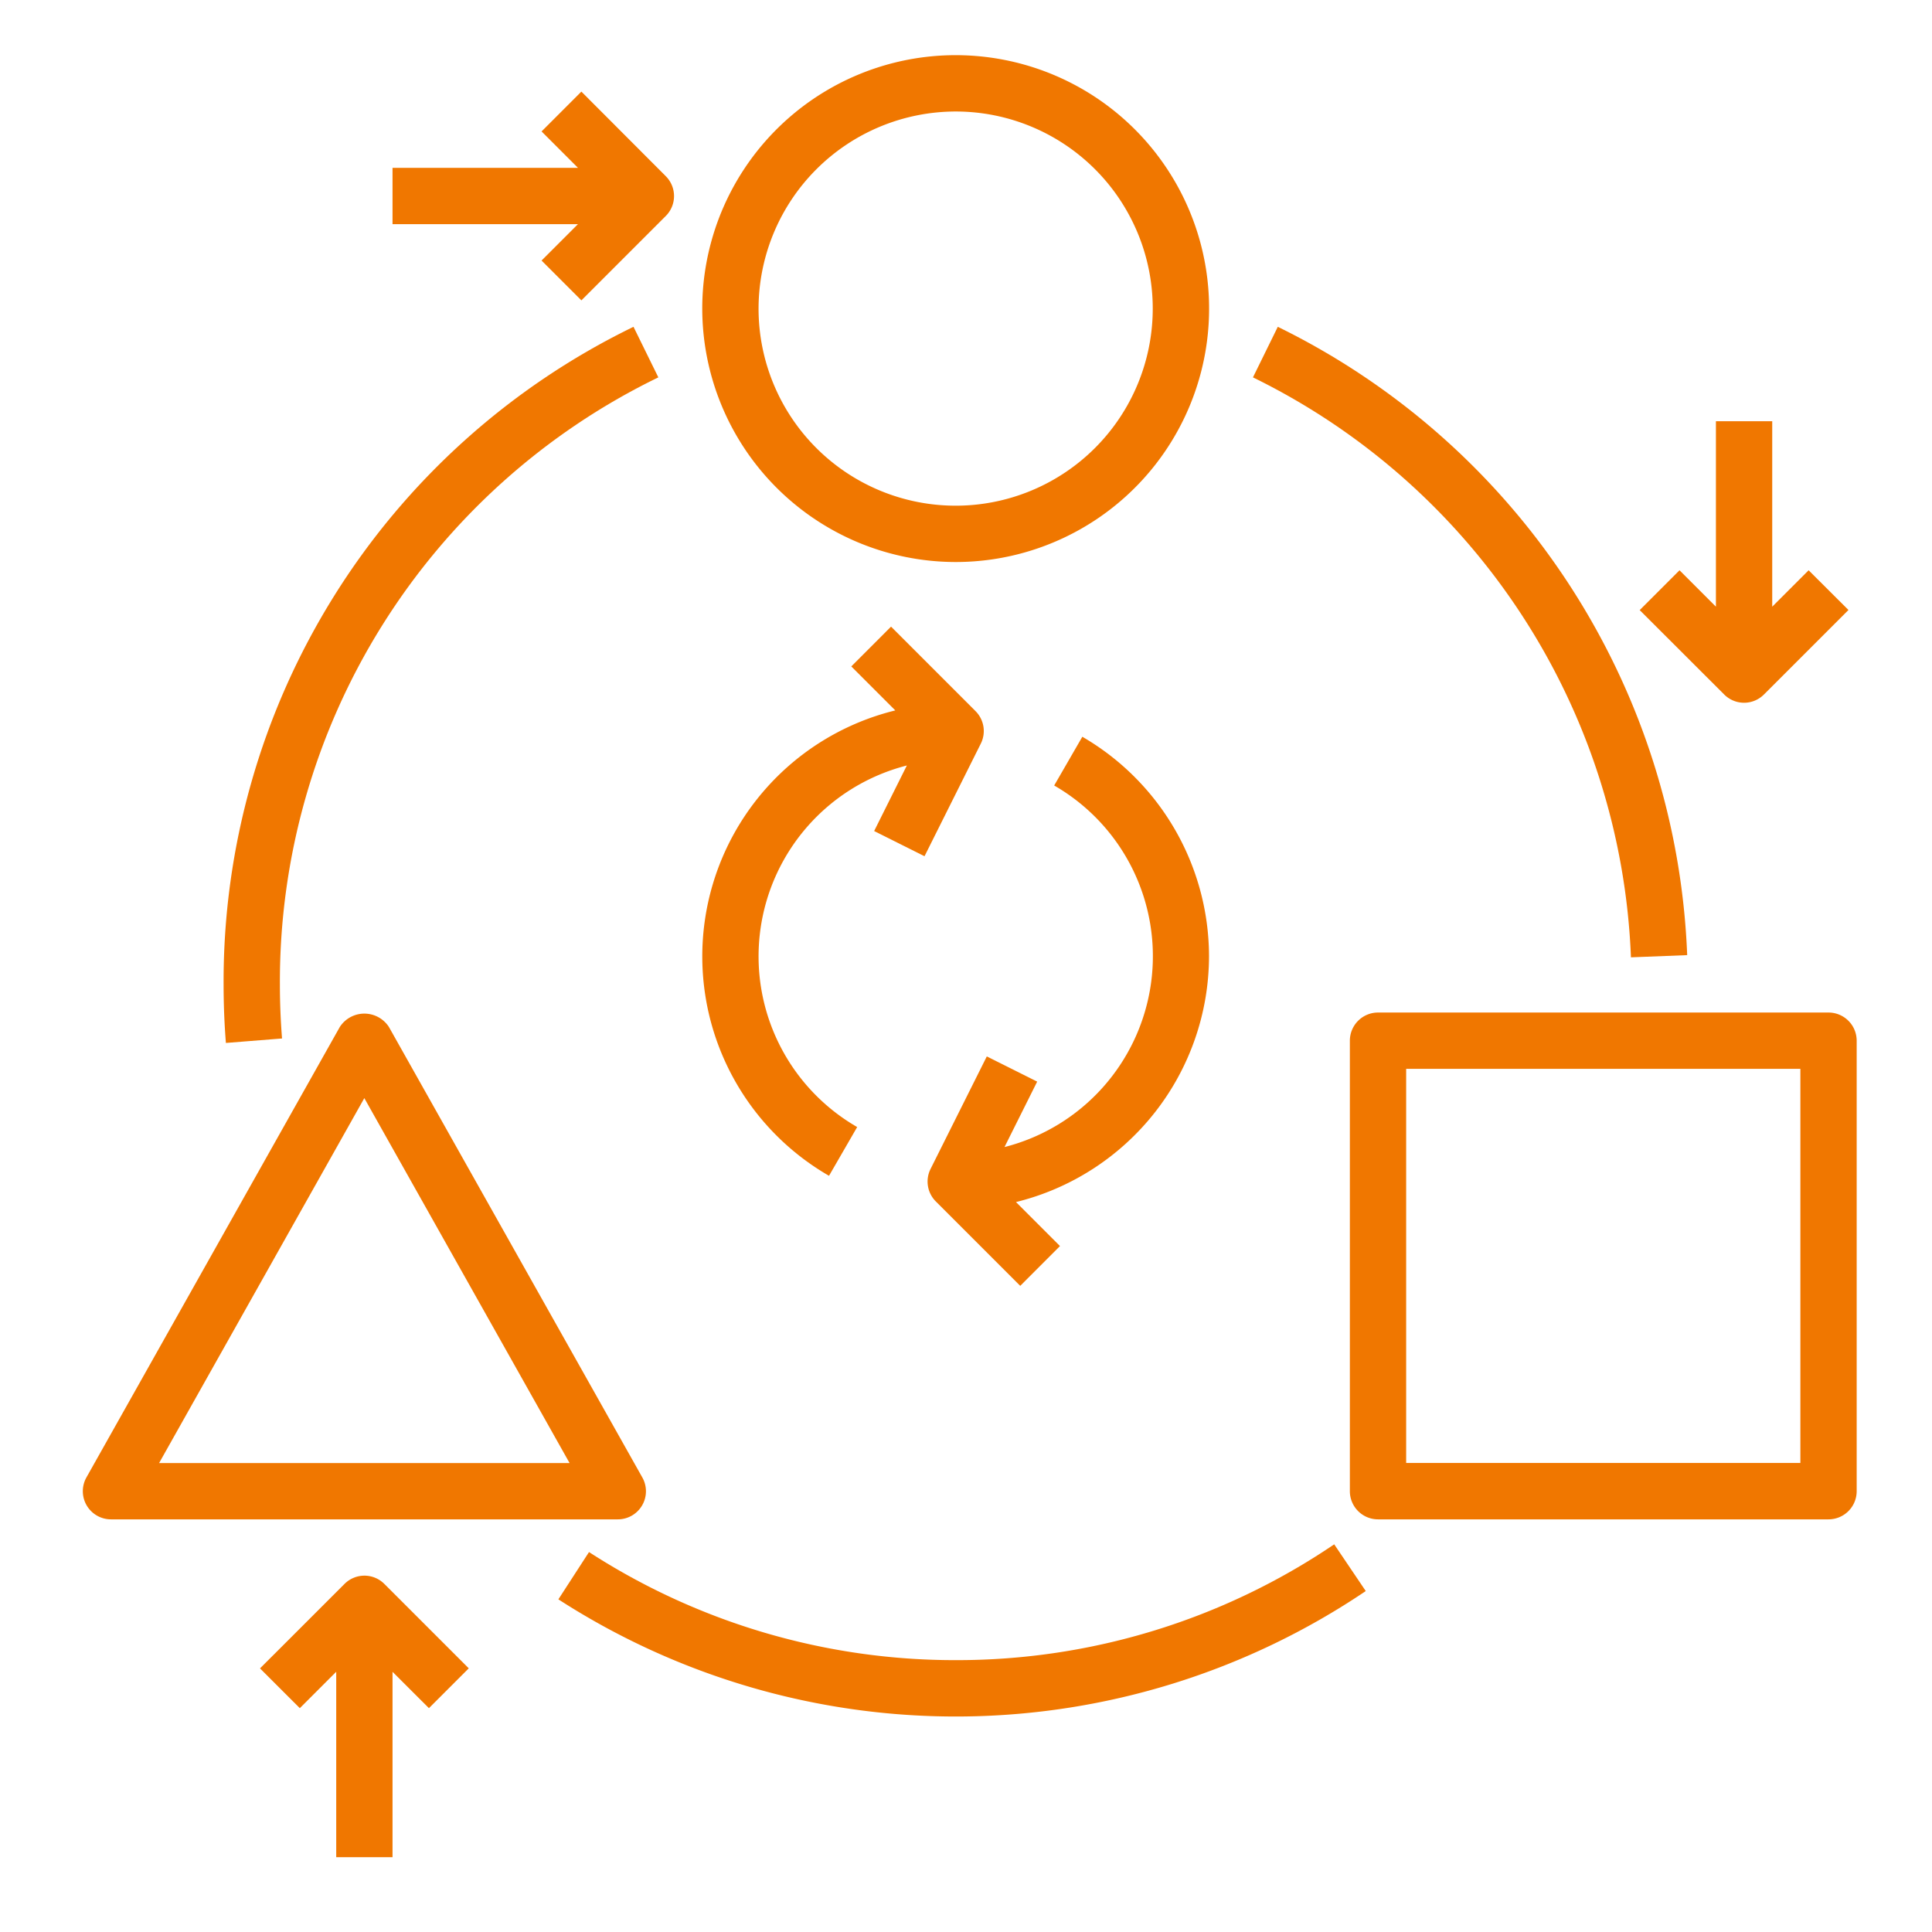
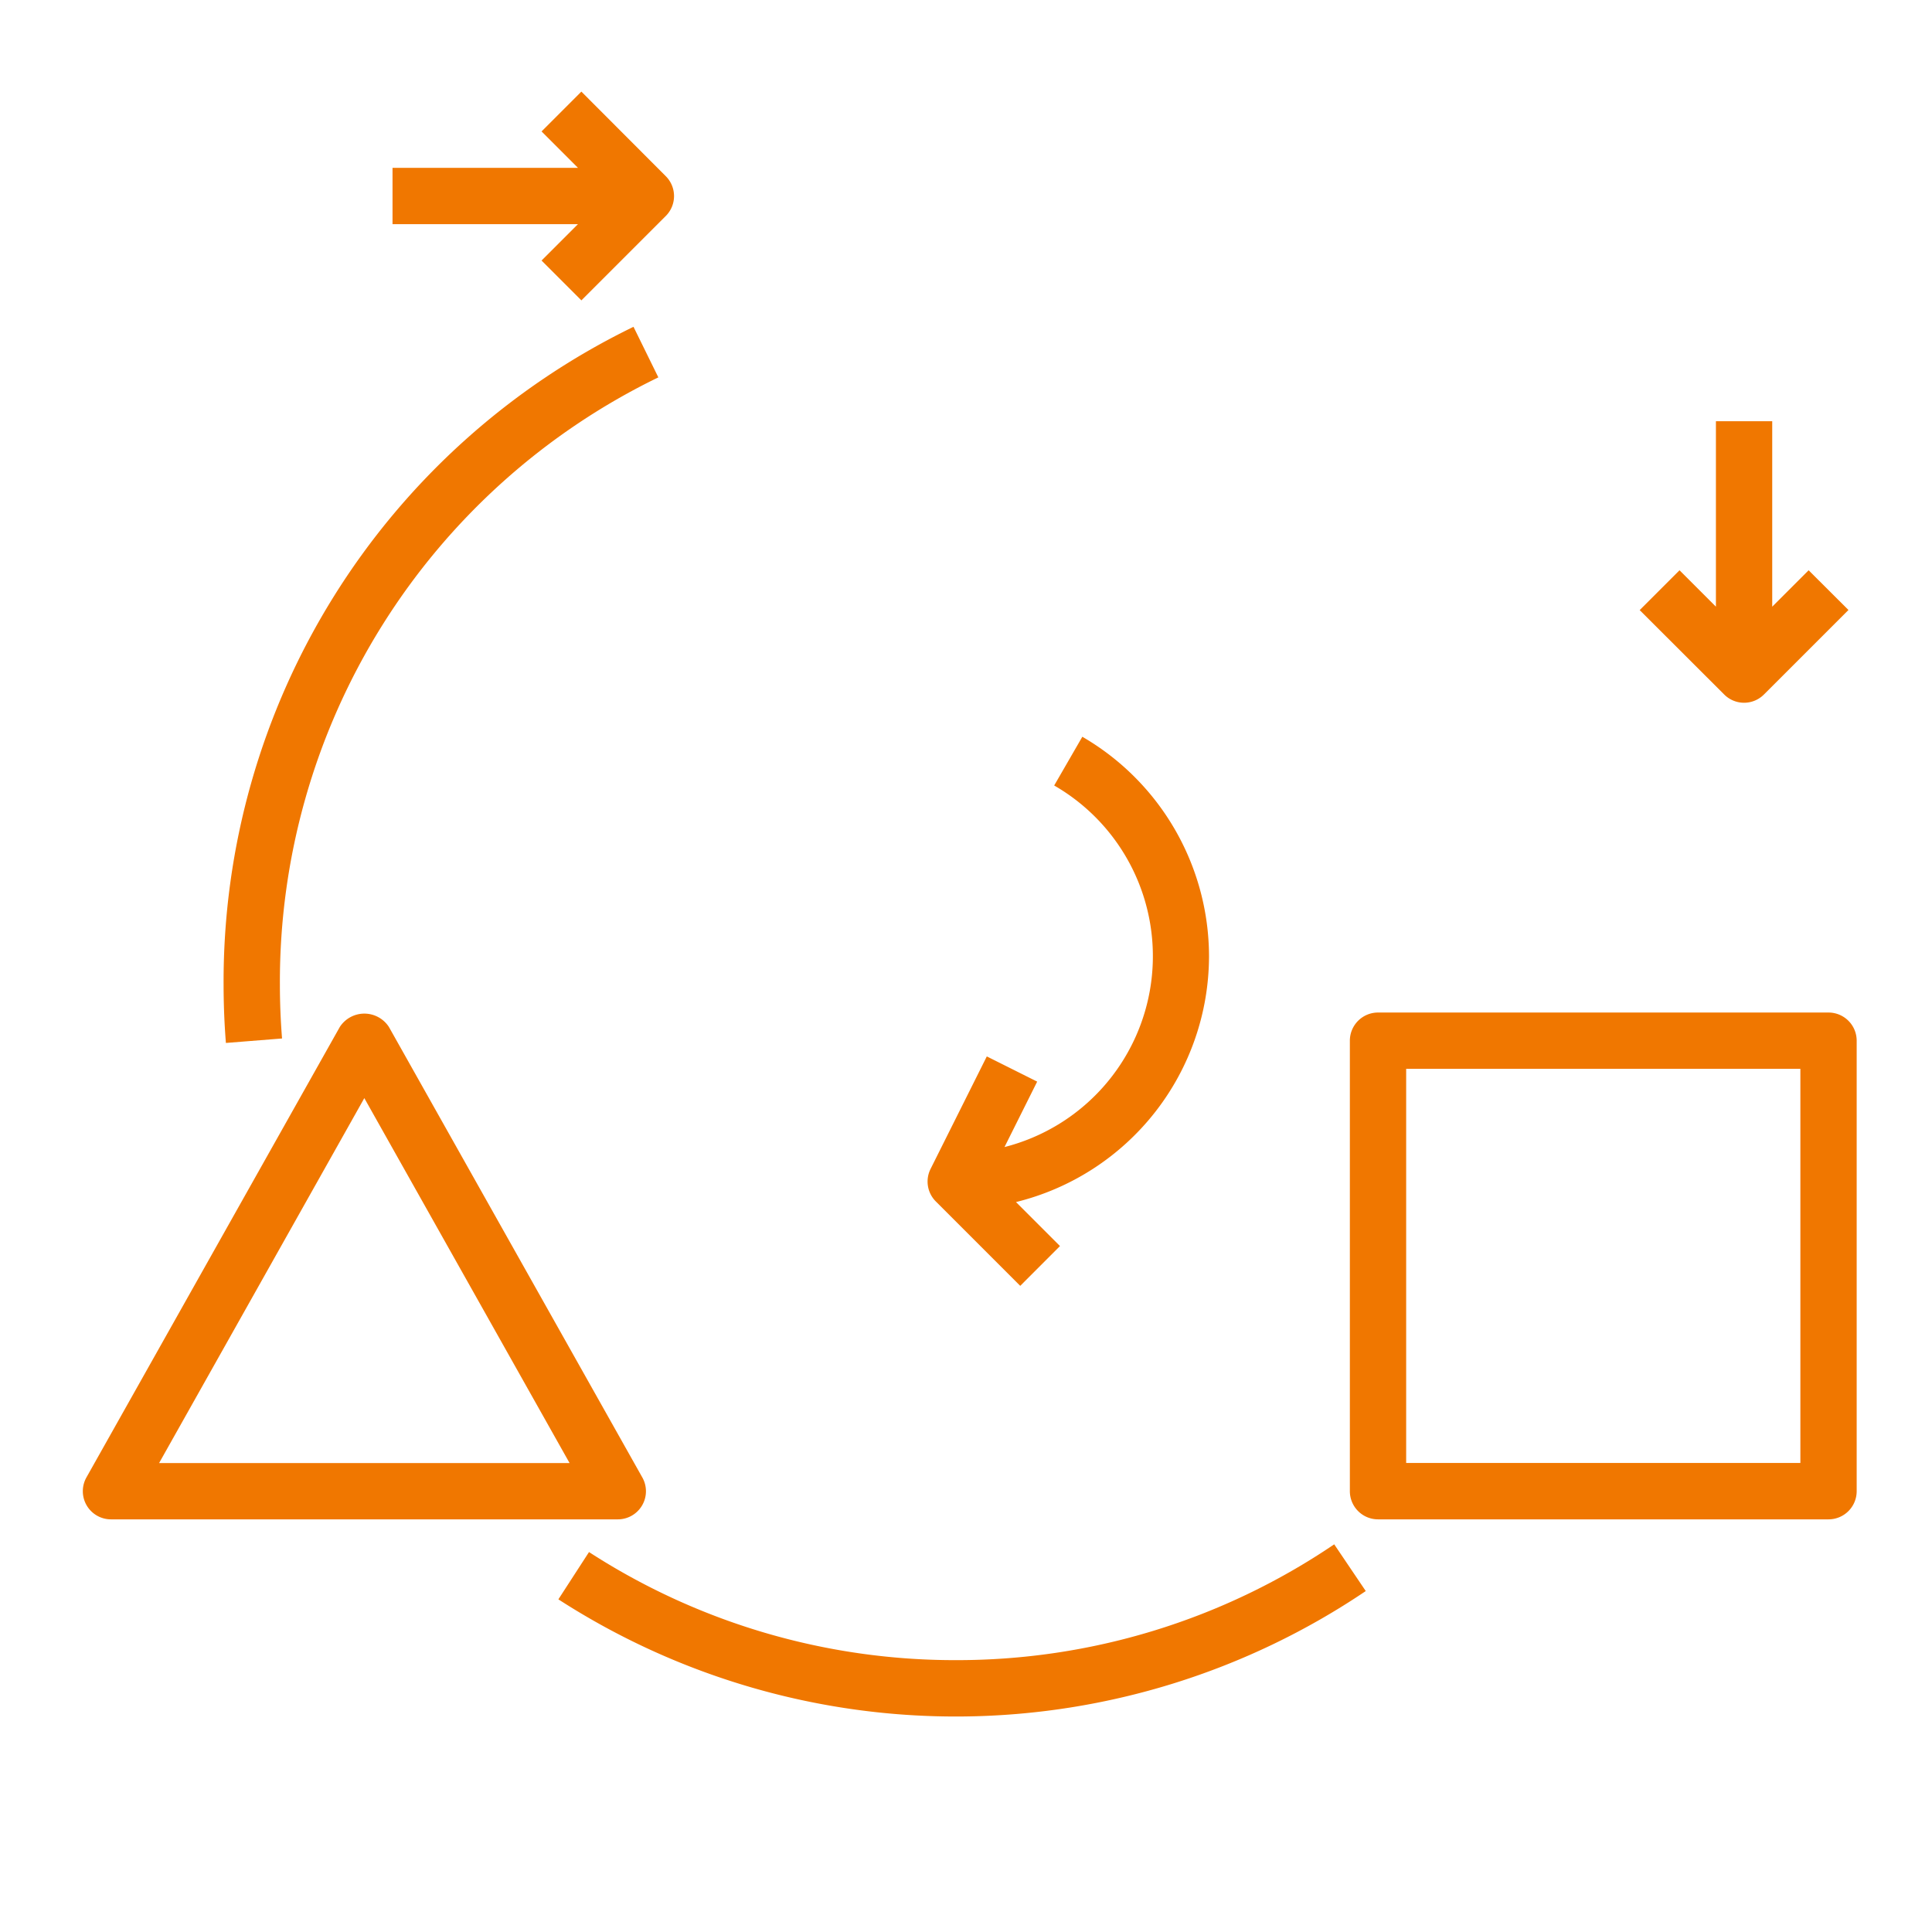
<svg xmlns="http://www.w3.org/2000/svg" width="70" height="70" viewBox="0 0 70 70">
  <defs>
    <clipPath id="clip-path">
      <rect id="Rectangle_4725" data-name="Rectangle 4725" width="70" height="70" transform="translate(999 1883)" fill="none" />
    </clipPath>
  </defs>
  <g id="Market_Adaptability" data-name="Market Adaptability" transform="translate(-999 -1883)" clip-path="url(#clip-path)">
    <g id="transform-adaptation-change-reform-rebrand" transform="translate(1002 1885)">
-       <path id="Path_23496" data-name="Path 23496" d="M31.182,18.363A9.182,9.182,0,1,0,22,9.182,9.192,9.192,0,0,0,31.182,18.363Zm0-16.323A7.141,7.141,0,1,1,24.04,9.182,7.15,7.15,0,0,1,31.182,2.04Z" transform="translate(0.444)" fill="#f07700" />
      <path id="Path_23497" data-name="Path 23497" d="M20.264,51.858a1.016,1.016,0,0,0,.008-1.015L11.09,34.52a1.06,1.06,0,0,0-1.777,0L.132,50.842a1.02,1.02,0,0,0,.889,1.52H19.383A1.018,1.018,0,0,0,20.264,51.858Zm-17.5-1.535L10.2,37.1l7.437,13.222Z" transform="translate(0 0.687)" fill="#f07700" />
      <path id="Path_23498" data-name="Path 23498" d="M63.363,35.02A1.021,1.021,0,0,0,62.343,34H46.02A1.021,1.021,0,0,0,45,35.02V51.343a1.021,1.021,0,0,0,1.02,1.02H62.343a1.021,1.021,0,0,0,1.02-1.02Zm-2.04,15.3H47.04V36.04H61.323Z" transform="translate(0.908 0.686)" fill="#f07700" />
      <path id="Path_23499" data-name="Path 23499" d="M31.285,57.083A24.393,24.393,0,0,1,18,53.167l-1.11,1.713a26.542,26.542,0,0,0,29.253-.3L45,52.887A24.358,24.358,0,0,1,31.285,57.083Z" transform="translate(0.341 1.067)" fill="#f07700" />
-       <path id="Path_23500" data-name="Path 23500" d="M55.253,32.491l2.038-.08A26.5,26.5,0,0,0,42.458,9.646l-.9,1.832A24.463,24.463,0,0,1,55.253,32.491Z" transform="translate(0.839 0.195)" fill="#f07700" />
      <path id="Path_23501" data-name="Path 23501" d="M7.118,35.431c-.051-.644-.078-1.3-.078-1.96A24.342,24.342,0,0,1,20.752,11.478l-.9-1.832A26.371,26.371,0,0,0,5,33.471c0,.711.028,1.424.084,2.122Z" transform="translate(0.101 0.195)" fill="#f07700" />
      <path id="Path_23502" data-name="Path 23502" d="M16.4,7.414l1.443,1.443L20.9,5.8a1.019,1.019,0,0,0,0-1.443L17.842,1.293,16.4,2.736l1.319,1.319H11v2.04h6.719Z" transform="translate(0.222 0.026)" fill="#f07700" />
      <path id="Path_23503" data-name="Path 23503" d="M59.075,23.2a1.017,1.017,0,0,0,.721-.3l3.061-3.061L61.414,18.4l-1.319,1.319V13h-2.04v6.719L56.736,18.4l-1.443,1.443L58.354,22.9A1.017,1.017,0,0,0,59.075,23.2Z" transform="translate(1.116 0.262)" fill="#f07700" />
-       <path id="Path_23504" data-name="Path 23504" d="M9.354,54.3,6.293,57.359,7.736,58.8l1.319-1.319V64.2h2.04V57.483L12.414,58.8l1.443-1.443L10.8,54.3A1.019,1.019,0,0,0,9.354,54.3Z" transform="translate(0.127 1.09)" fill="#f07700" />
      <path id="Path_23505" data-name="Path 23505" d="M40.2,32.157a9.215,9.215,0,0,0-4.59-7.952L34.59,25.971a7.136,7.136,0,0,1-1.8,13.1L33.974,36.7l-1.825-.913-2.04,4.081A1.02,1.02,0,0,0,30.3,41.04L33.36,44.1,34.8,42.658l-1.594-1.594A9.19,9.19,0,0,0,40.2,32.157Z" transform="translate(0.605 0.489)" fill="#f07700" />
-       <path id="Path_23506" data-name="Path 23506" d="M26.593,40.191l1.02-1.766a7.138,7.138,0,0,1,1.8-13.1L28.228,27.7l1.825.913,2.04-4.081a1.02,1.02,0,0,0-.192-1.177l-3.061-3.061L27.4,21.736l1.594,1.594a9.176,9.176,0,0,0-2.4,16.862Z" transform="translate(0.444 0.41)" fill="#f07700" />
    </g>
  </g>
</svg>